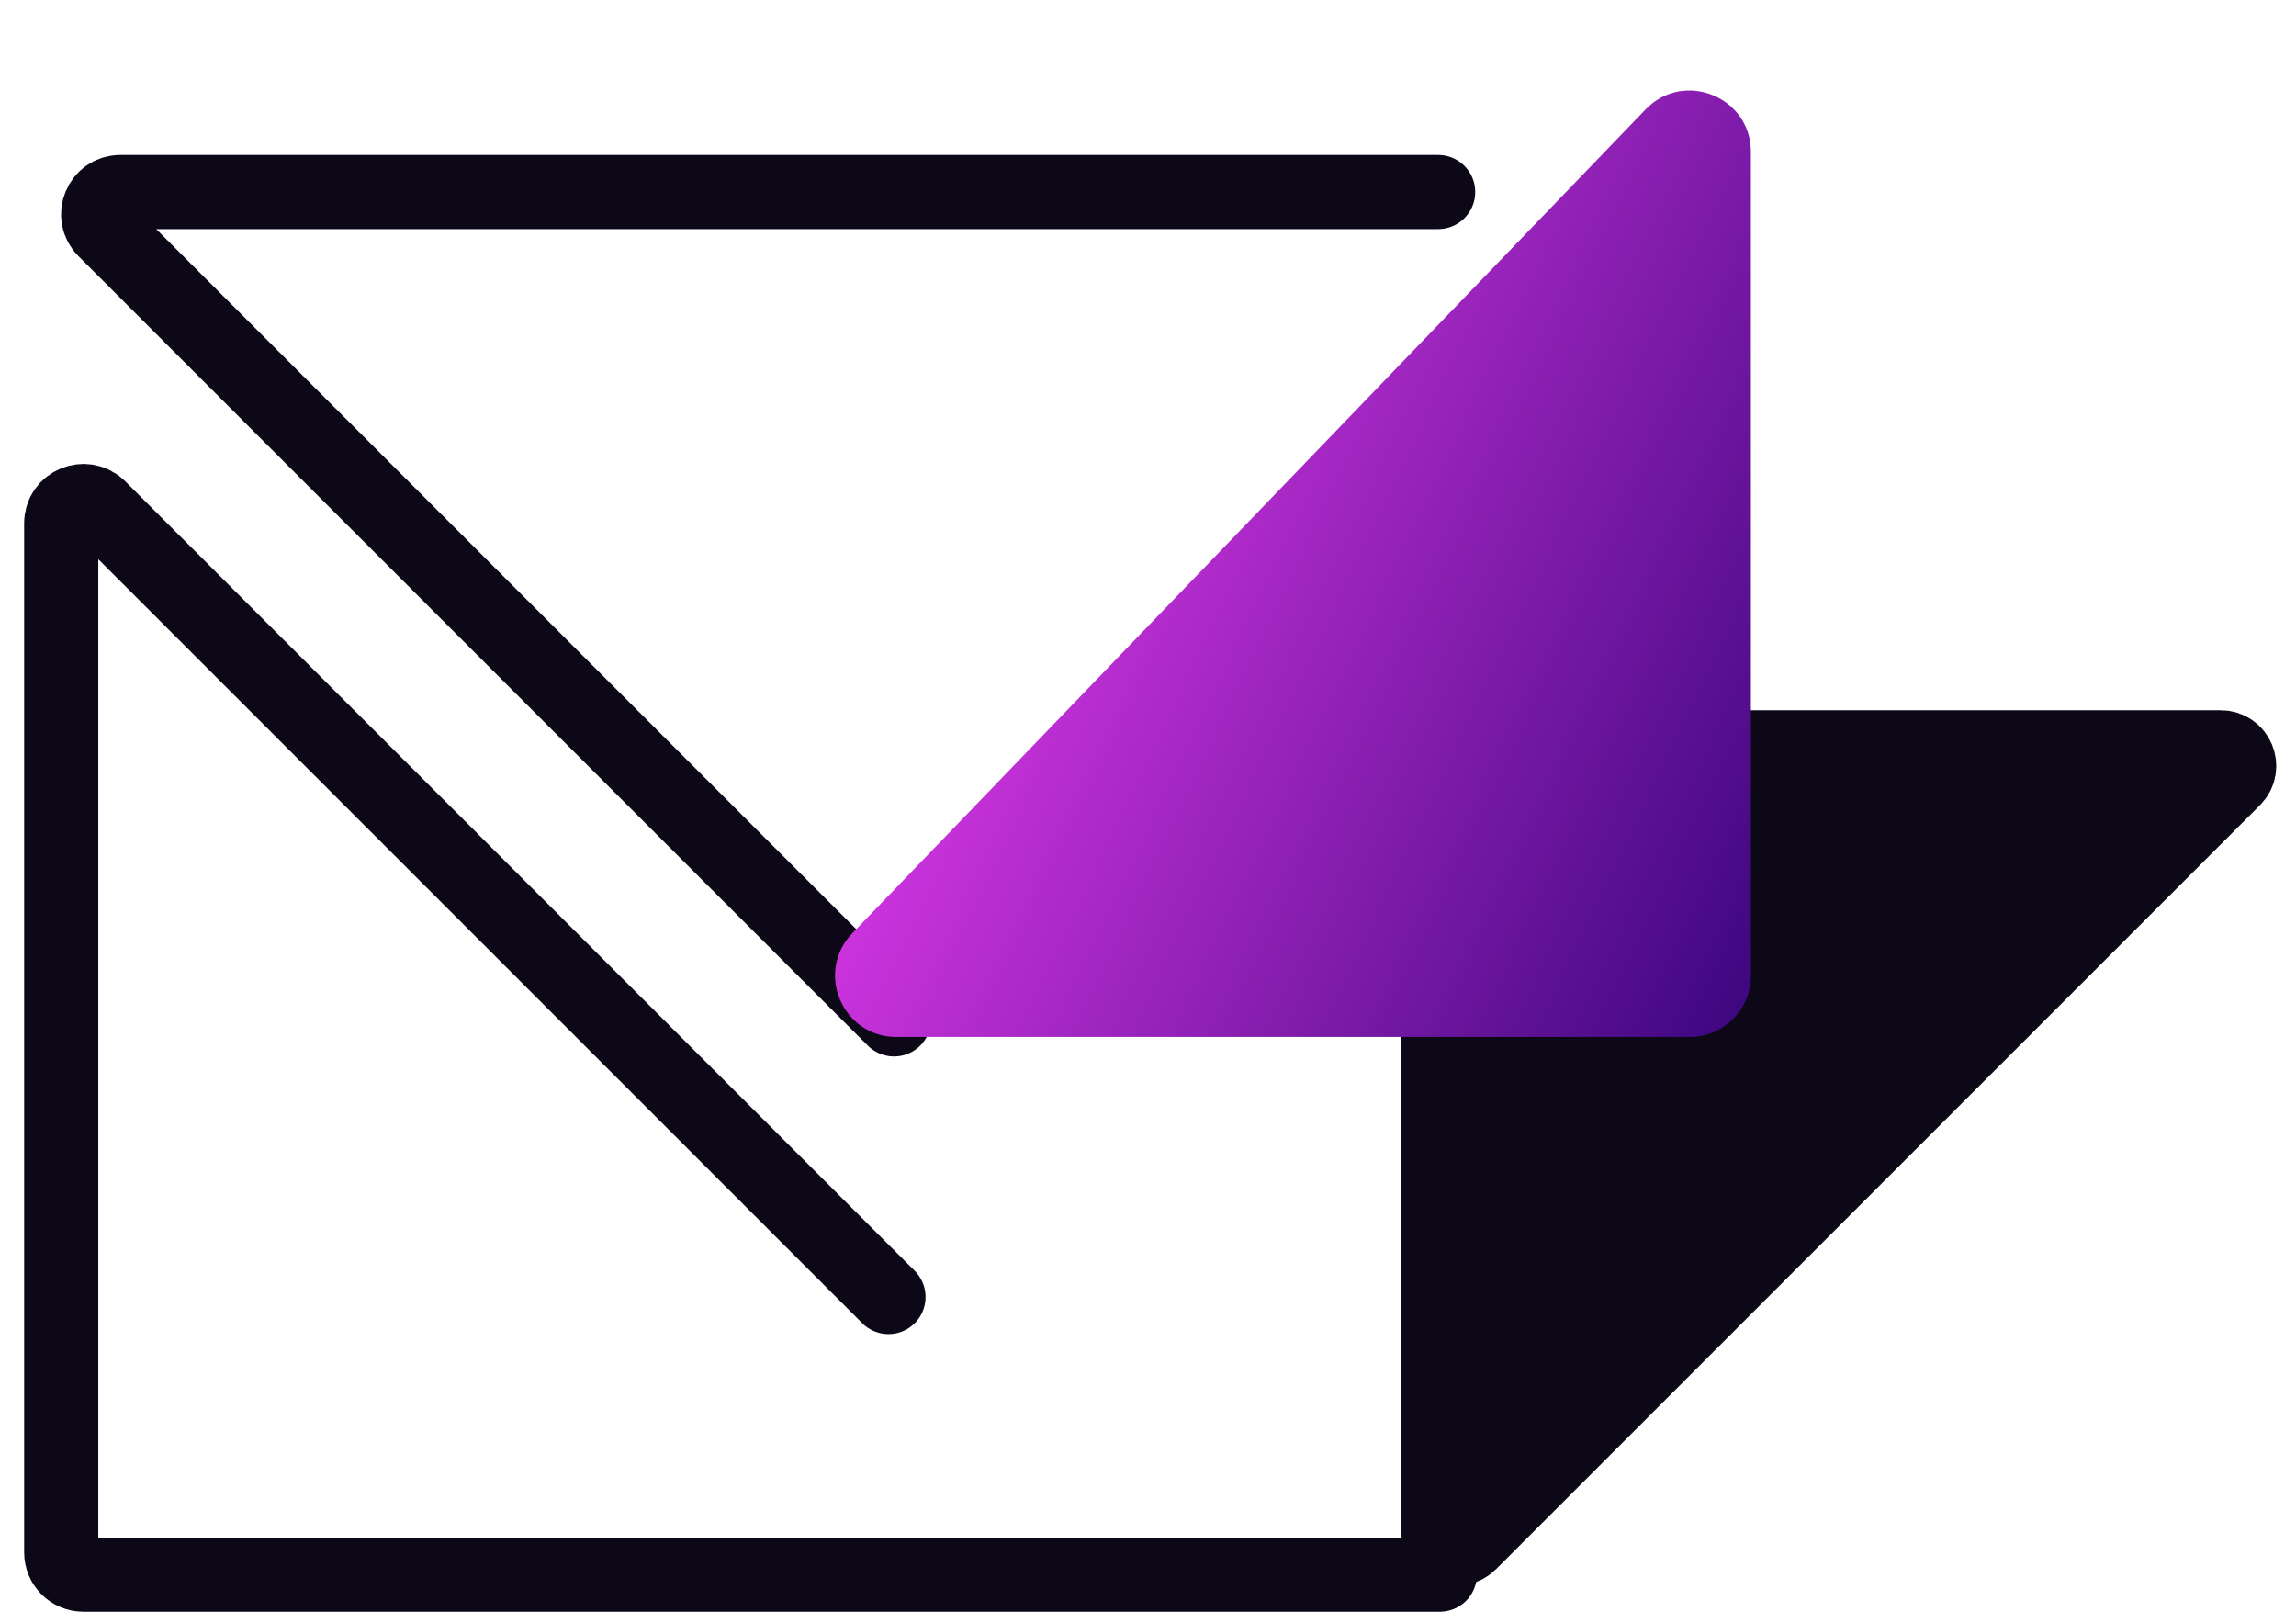
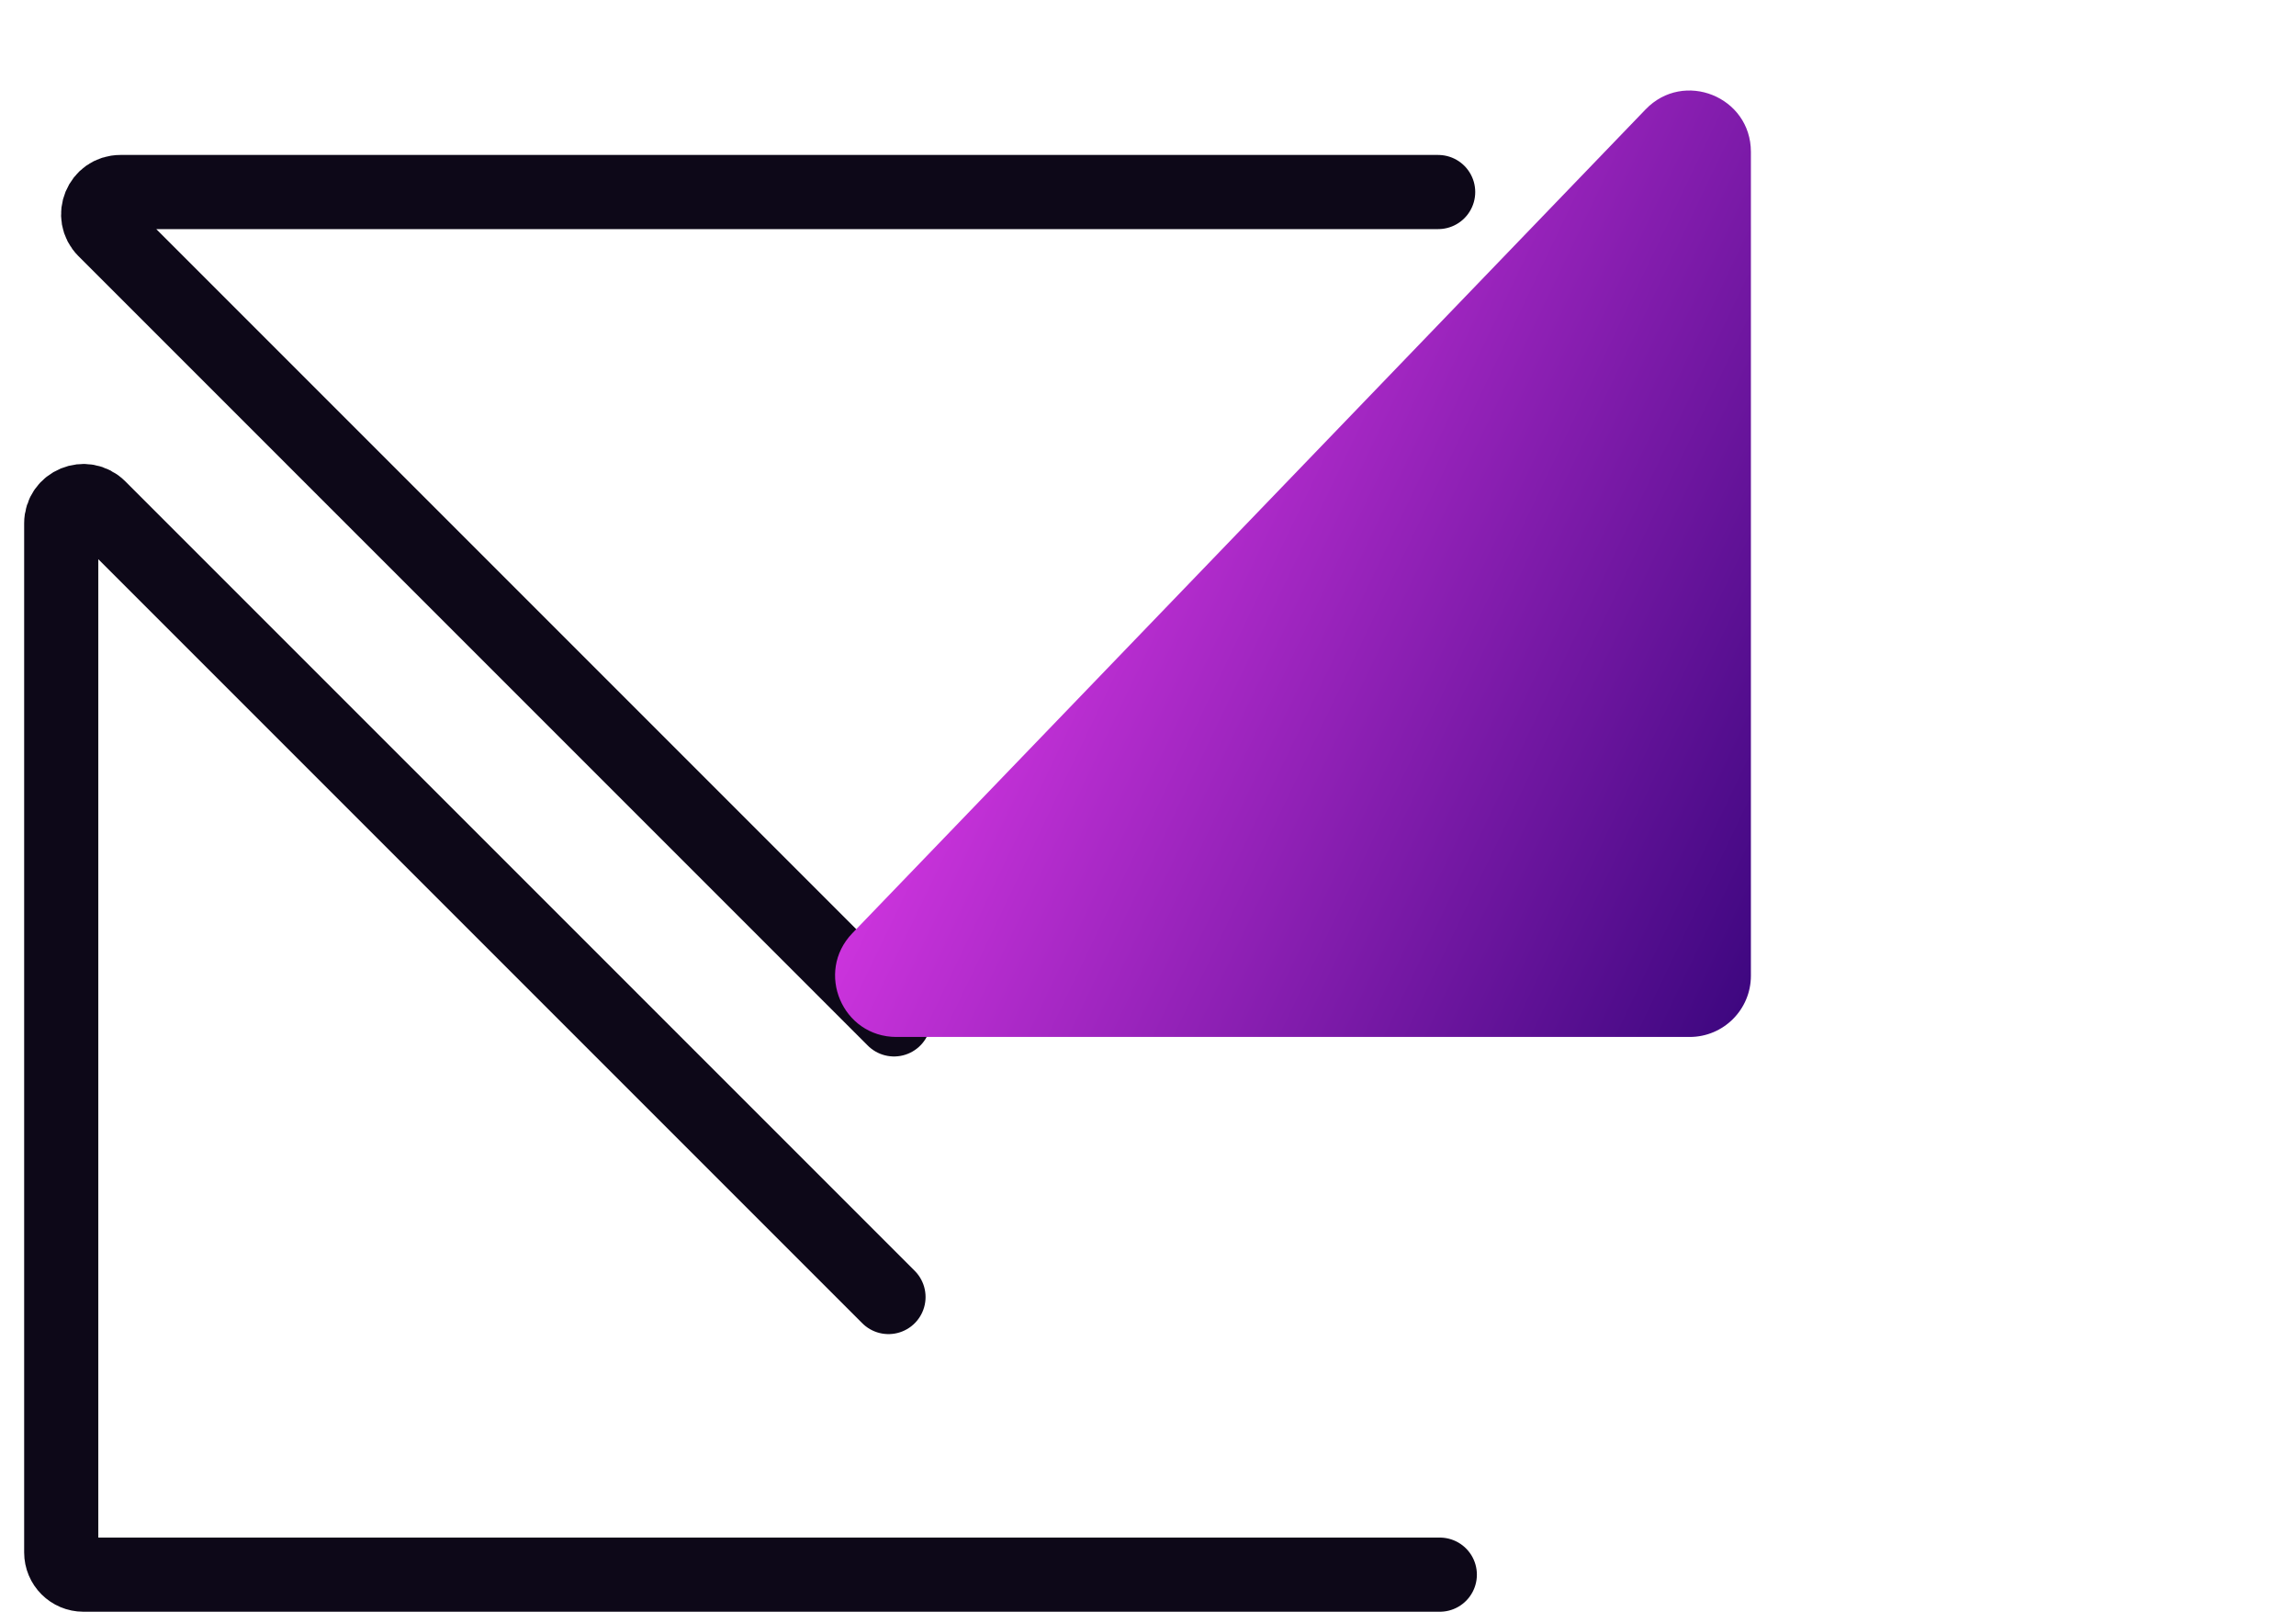
<svg xmlns="http://www.w3.org/2000/svg" width="75" height="53" viewBox="0 0 75 53" fill="none">
-   <path d="M48.011 50.398L72.966 25.442C73.348 25.061 73.078 24.409 72.538 24.409H47.583C47.248 24.409 46.977 24.68 46.977 25.014V49.97C46.977 50.509 47.629 50.779 48.011 50.398Z" fill="#0D0818" stroke="#0D0818" stroke-width="2.422" />
  <path d="M29.023 42.363L3.238 16.579C2.781 16.122 2 16.445 2 17.092V50.706C2 51.106 2.325 51.431 2.725 51.431H47.032M29.204 33.295L3.42 7.511C2.963 7.054 3.286 6.272 3.933 6.272H46.978" stroke="#0D0818" stroke-width="2.422" stroke-linecap="round" />
  <path d="M53.754 3.573L27.841 30.482C26.618 31.753 27.518 33.869 29.282 33.869H55.194C56.299 33.869 57.194 32.974 57.194 31.869V4.96C57.194 3.16 55.002 2.276 53.754 3.573Z" fill="url(#paint0_linear_532_607)" />
  <defs>
    <linearGradient id="paint0_linear_532_607" x1="29.131" y1="5.033" x2="63.193" y2="21.337" gradientUnits="userSpaceOnUse">
      <stop stop-color="#FD43FD" />
      <stop offset="1" stop-color="#3B067E" />
    </linearGradient>
  </defs>
</svg>